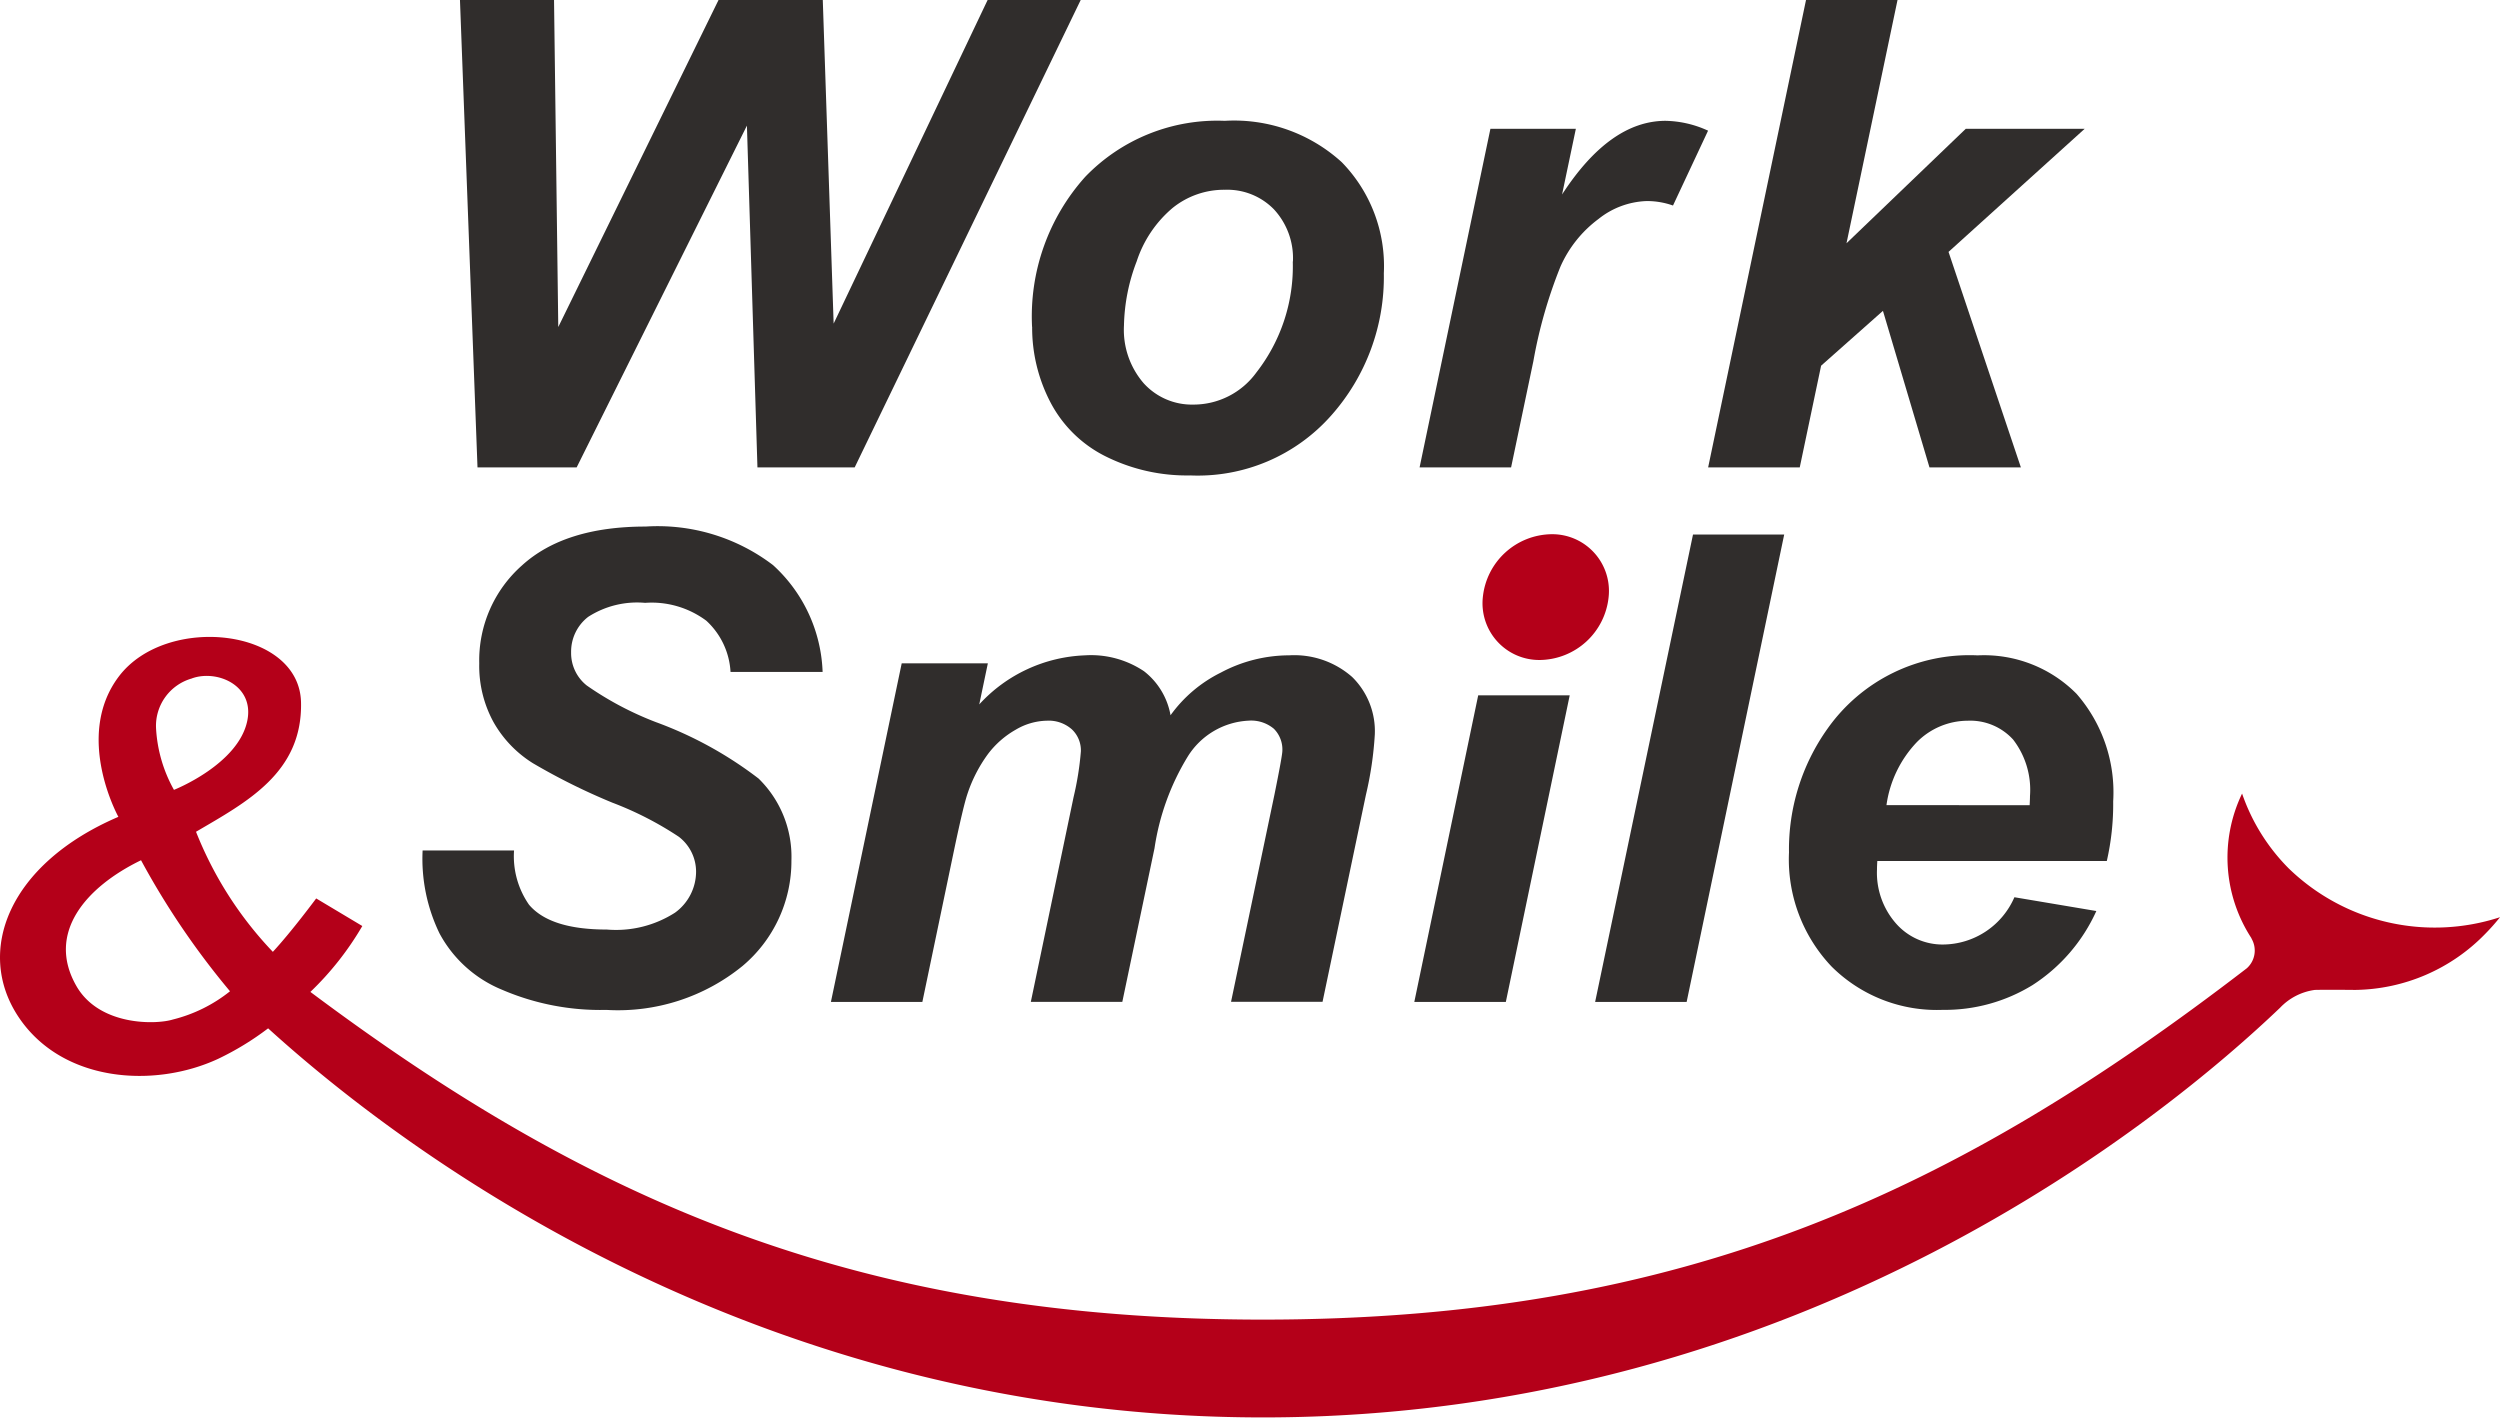
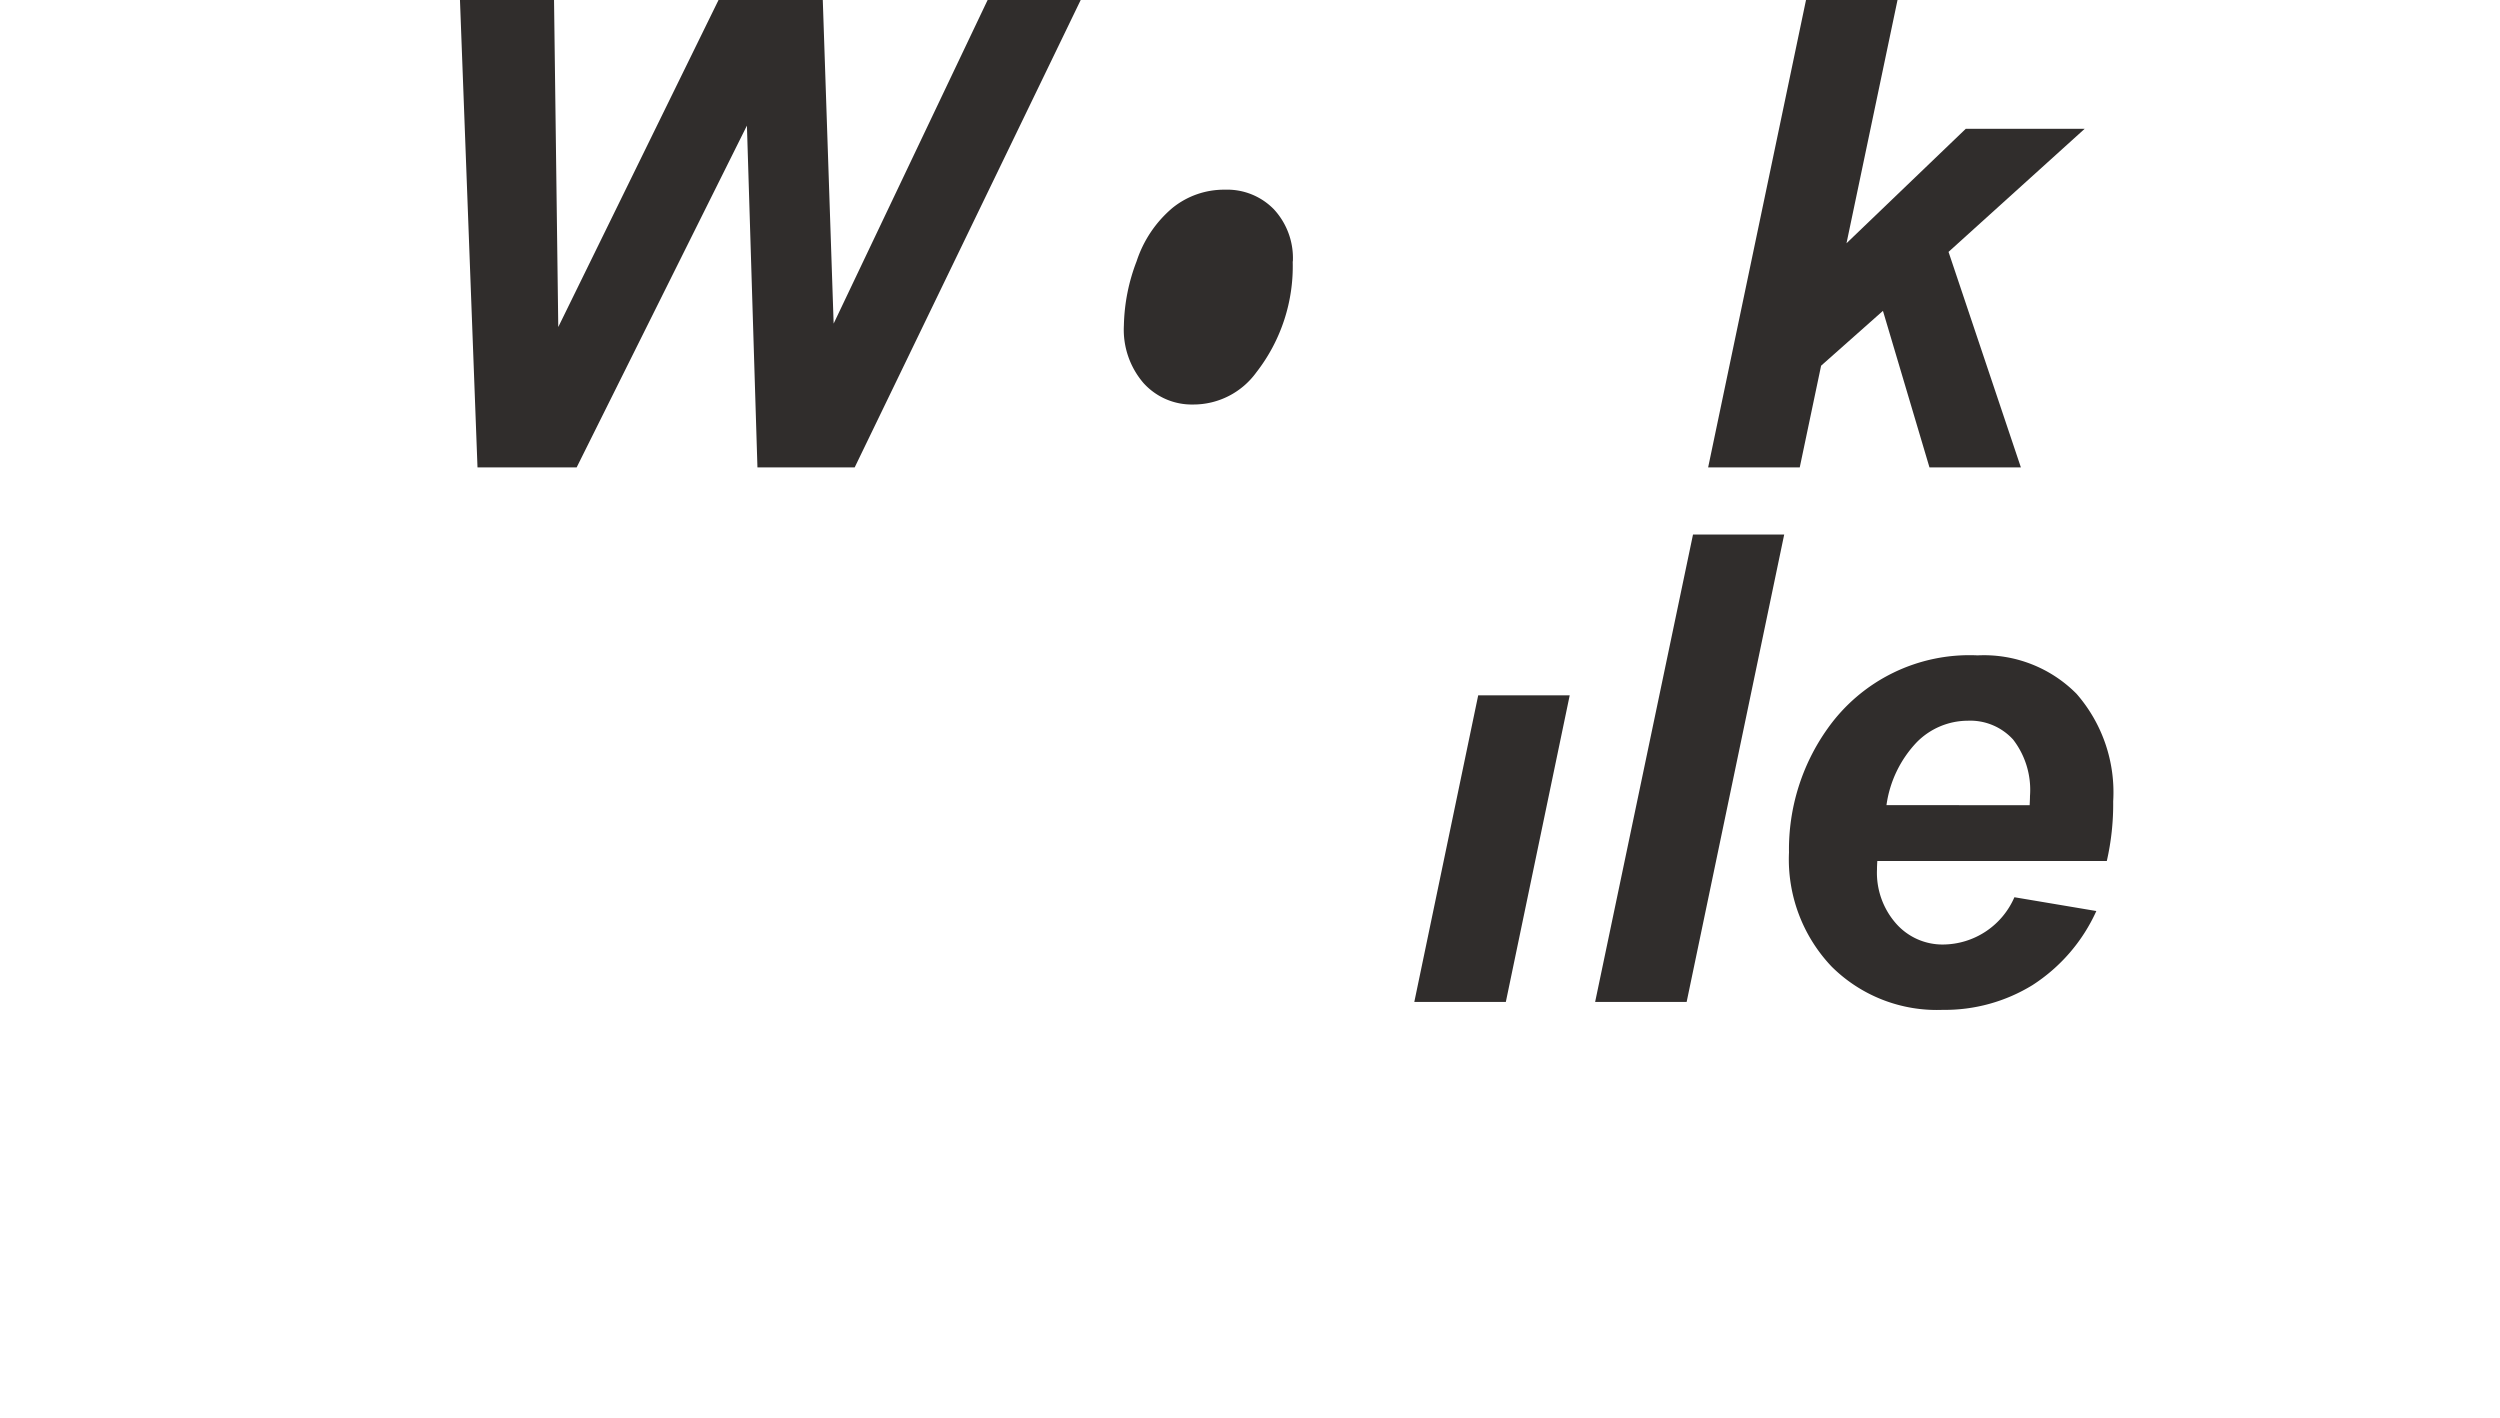
<svg xmlns="http://www.w3.org/2000/svg" id="グループ_7051" data-name="グループ 7051" width="126.901" height="71.953" viewBox="0 0 126.901 71.953">
  <defs>
    <clipPath id="clip-path">
      <rect id="長方形_2591" data-name="長方形 2591" width="126.901" height="71.953" fill="none" />
    </clipPath>
  </defs>
  <path id="パス_2912" data-name="パス 2912" d="M66.494,0,58.678,16.426,58.127,0H52.835L44.7,16.6,44.485,0H39.71L40.6,23.725h5.033L54.276,6.376l.534,17.349h4.936L71.219,0Z" transform="translate(-16.362)" fill="#302d2c" />
  <g id="グループ_3061" data-name="グループ 3061">
    <g id="グループ_3060" data-name="グループ 3060" clip-path="url(#clip-path)">
-       <path id="パス_2913" data-name="パス 2913" d="M89.1,20.886a10.6,10.6,0,0,1,2.7-7.614,9.3,9.3,0,0,1,7.08-2.841,8.121,8.121,0,0,1,5.94,2.1,7.546,7.546,0,0,1,2.136,5.64,10.581,10.581,0,0,1-2.671,7.217,9.041,9.041,0,0,1-7.153,3.043,9.236,9.236,0,0,1-4.305-.971,6.341,6.341,0,0,1-2.8-2.752,8.187,8.187,0,0,1-.923-3.818m13.238-3.318a3.646,3.646,0,0,0-.963-2.646,3.306,3.306,0,0,0-2.485-.995,4.154,4.154,0,0,0-2.669.93,5.97,5.97,0,0,0-1.813,2.7,9.566,9.566,0,0,0-.647,3.261,4.143,4.143,0,0,0,1,2.929,3.3,3.3,0,0,0,2.525,1.084,3.943,3.943,0,0,0,3.2-1.635,8.754,8.754,0,0,0,1.844-5.631" transform="translate(-36.712 -4.298)" fill="#302d2c" />
-       <path id="パス_2914" data-name="パス 2914" d="M126.15,10.836h4.337l-.7,3.334q2.428-3.739,5.259-3.739a5.4,5.4,0,0,1,2.152.5l-1.78,3.8a3.939,3.939,0,0,0-1.343-.227,4.13,4.13,0,0,0-2.435.907,6.071,6.071,0,0,0-1.934,2.418,24.041,24.041,0,0,0-1.375,4.8L127.2,28.023h-4.645Z" transform="translate(-50.496 -4.298)" fill="#302d2c" />
+       <path id="パス_2913" data-name="パス 2913" d="M89.1,20.886m13.238-3.318a3.646,3.646,0,0,0-.963-2.646,3.306,3.306,0,0,0-2.485-.995,4.154,4.154,0,0,0-2.669.93,5.97,5.97,0,0,0-1.813,2.7,9.566,9.566,0,0,0-.647,3.261,4.143,4.143,0,0,0,1,2.929,3.3,3.3,0,0,0,2.525,1.084,3.943,3.943,0,0,0,3.2-1.635,8.754,8.754,0,0,0,1.844-5.631" transform="translate(-36.712 -4.298)" fill="#302d2c" />
      <path id="パス_2915" data-name="パス 2915" d="M147.465,23.725,152.433,0h4.645l-2.59,12.348,6.053-5.809h6.036l-6.91,6.247,3.673,10.94H158.7l-2.362-7.947-3.139,2.784-1.084,5.162Z" transform="translate(-60.759 0)" fill="#302d2c" />
-       <path id="パス_2916" data-name="パス 2916" d="M134.392,49.3A3.554,3.554,0,0,1,130.92,52.5a2.879,2.879,0,0,1-2.913-3.192,3.554,3.554,0,0,1,3.471-3.192,2.879,2.879,0,0,1,2.913,3.192" transform="translate(-52.737 -18.999)" fill="#b40019" />
-       <path id="パス_2917" data-name="パス 2917" d="M36.475,61.9H41.12a4.308,4.308,0,0,0,.76,2.752q1.067,1.262,3.948,1.261a5.55,5.55,0,0,0,3.464-.857,2.576,2.576,0,0,0,1.068-2.071,2.232,2.232,0,0,0-.874-1.78,16.991,16.991,0,0,0-3.374-1.732,32.009,32.009,0,0,1-4.029-2,5.839,5.839,0,0,1-2-2.08,5.94,5.94,0,0,1-.729-2.993,6.434,6.434,0,0,1,2.168-4.969q2.169-1.974,6.28-1.974a9.655,9.655,0,0,1,6.465,1.958,7.692,7.692,0,0,1,2.516,5.421H52.109a3.814,3.814,0,0,0-1.23-2.6,4.645,4.645,0,0,0-3.107-.906,4.583,4.583,0,0,0-2.889.711,2.231,2.231,0,0,0-.866,1.8,2.1,2.1,0,0,0,.793,1.683,16.312,16.312,0,0,0,3.512,1.861,19.618,19.618,0,0,1,5.211,2.864A5.545,5.545,0,0,1,55.2,62.4a6.951,6.951,0,0,1-2.485,5.365A10.006,10.006,0,0,1,45.8,69.992a12.634,12.634,0,0,1-5.3-1.028,6.317,6.317,0,0,1-3.164-2.857,8.681,8.681,0,0,1-.857-4.208" transform="translate(-15.027 -18.729)" fill="#302d2c" />
-       <path id="パス_2918" data-name="パス 2918" d="M75.327,56.981H79.7l-.437,2.087a7.667,7.667,0,0,1,5.373-2.492,4.827,4.827,0,0,1,2.993.809,3.629,3.629,0,0,1,1.344,2.233,6.925,6.925,0,0,1,2.557-2.168,7.37,7.37,0,0,1,3.463-.874,4.445,4.445,0,0,1,3.2,1.1,3.848,3.848,0,0,1,1.149,2.913,17.817,17.817,0,0,1-.453,3.075l-2.2,10.5H92.044l2.2-10.5q.4-1.975.405-2.234a1.49,1.49,0,0,0-.429-1.125,1.79,1.79,0,0,0-1.286-.413,3.854,3.854,0,0,0-3.091,1.828,12.394,12.394,0,0,0-1.683,4.645l-1.635,7.8H81.881L84.05,63.779a15.294,15.294,0,0,0,.372-2.331,1.469,1.469,0,0,0-.46-1.117,1.772,1.772,0,0,0-1.271-.437,3.216,3.216,0,0,0-1.57.453A4.612,4.612,0,0,0,79.7,61.594a7.3,7.3,0,0,0-1.044,2.039q-.194.581-.631,2.637l-1.65,7.9H71.734Z" transform="translate(-29.556 -23.311)" fill="#302d2c" />
      <path id="パス_2919" data-name="パス 2919" d="M125.343,60.03h4.645l-3.242,15.561H122.1Z" transform="translate(-50.309 -24.734)" fill="#302d2c" />
      <path id="パス_2920" data-name="パス 2920" d="M137.71,69.87l4.968-23.725h4.629L142.355,69.87Z" transform="translate(-56.74 -19.013)" fill="#302d2c" />
      <path id="パス_2921" data-name="パス 2921" d="M170.58,67.015H158.928c-.011.183-.016.323-.016.42a3.9,3.9,0,0,0,.979,2.768,3.139,3.139,0,0,0,2.387,1.052,3.977,3.977,0,0,0,3.609-2.4l4.159.7a8.753,8.753,0,0,1-3.245,3.763,8.5,8.5,0,0,1-4.556,1.254,7.574,7.574,0,0,1-5.632-2.193,7.894,7.894,0,0,1-2.168-5.8A10.564,10.564,0,0,1,156.4,60.3a8.819,8.819,0,0,1,7.623-3.722,6.61,6.61,0,0,1,5.017,1.95,7.6,7.6,0,0,1,1.861,5.462,12.96,12.96,0,0,1-.324,3.027m-3.916-2.833c.01-.2.017-.362.017-.469a4.176,4.176,0,0,0-.858-2.865,2.941,2.941,0,0,0-2.3-.955,3.653,3.653,0,0,0-2.582,1.084,5.784,5.784,0,0,0-1.545,3.2Z" transform="translate(-63.635 -23.311)" fill="#302d2c" />
-       <path id="パス_2922" data-name="パス 2922" d="M116.189,66.745a9.989,9.989,0,0,1-2.38-3.812,7.493,7.493,0,0,0,.481,7.35l-.009,0a1.206,1.206,0,0,1-.232,1.518c-14.6,11.222-28.43,17.834-49.937,17.834-20.73,0-34.328-6.143-48.357-16.634a15.268,15.268,0,0,0,2.636-3.345l-2.341-1.4s-1.243,1.678-2.2,2.711a18.893,18.893,0,0,1-3.9-6.095c2.554-1.5,5.41-2.988,5.33-6.571-.083-3.762-6.83-4.5-9.243-1.318-2.3,3.032-.028,7.131-.028,7.131C.444,66.5-1.276,70.934.935,74.264S7.82,77.908,11.069,76.4a14.486,14.486,0,0,0,2.541-1.55C20.349,80.972,38.265,94.6,64.111,94.6c27.446,0,45.95-15.371,51.625-20.794h0A2.984,2.984,0,0,1,117.5,72.9c.62-.016,2.04,0,2.04,0l0,0a9.359,9.359,0,0,0,6.62-2.855,10.382,10.382,0,0,0,.742-.837,10.652,10.652,0,0,1-10.712-2.463M9.743,57.086c1.265-.456,3.167.345,2.813,2.133-.441,2.231-3.726,3.526-3.726,3.526A7.2,7.2,0,0,1,7.92,59.6a2.5,2.5,0,0,1,1.823-2.511M8.782,74.4c-.868.271-3.742.332-4.905-1.7-1.543-2.694.49-5.028,3.282-6.383a39.973,39.973,0,0,0,4.516,6.651A7.545,7.545,0,0,1,8.782,74.4" transform="translate(0 -22.651)" fill="#b40019" />
    </g>
  </g>
</svg>